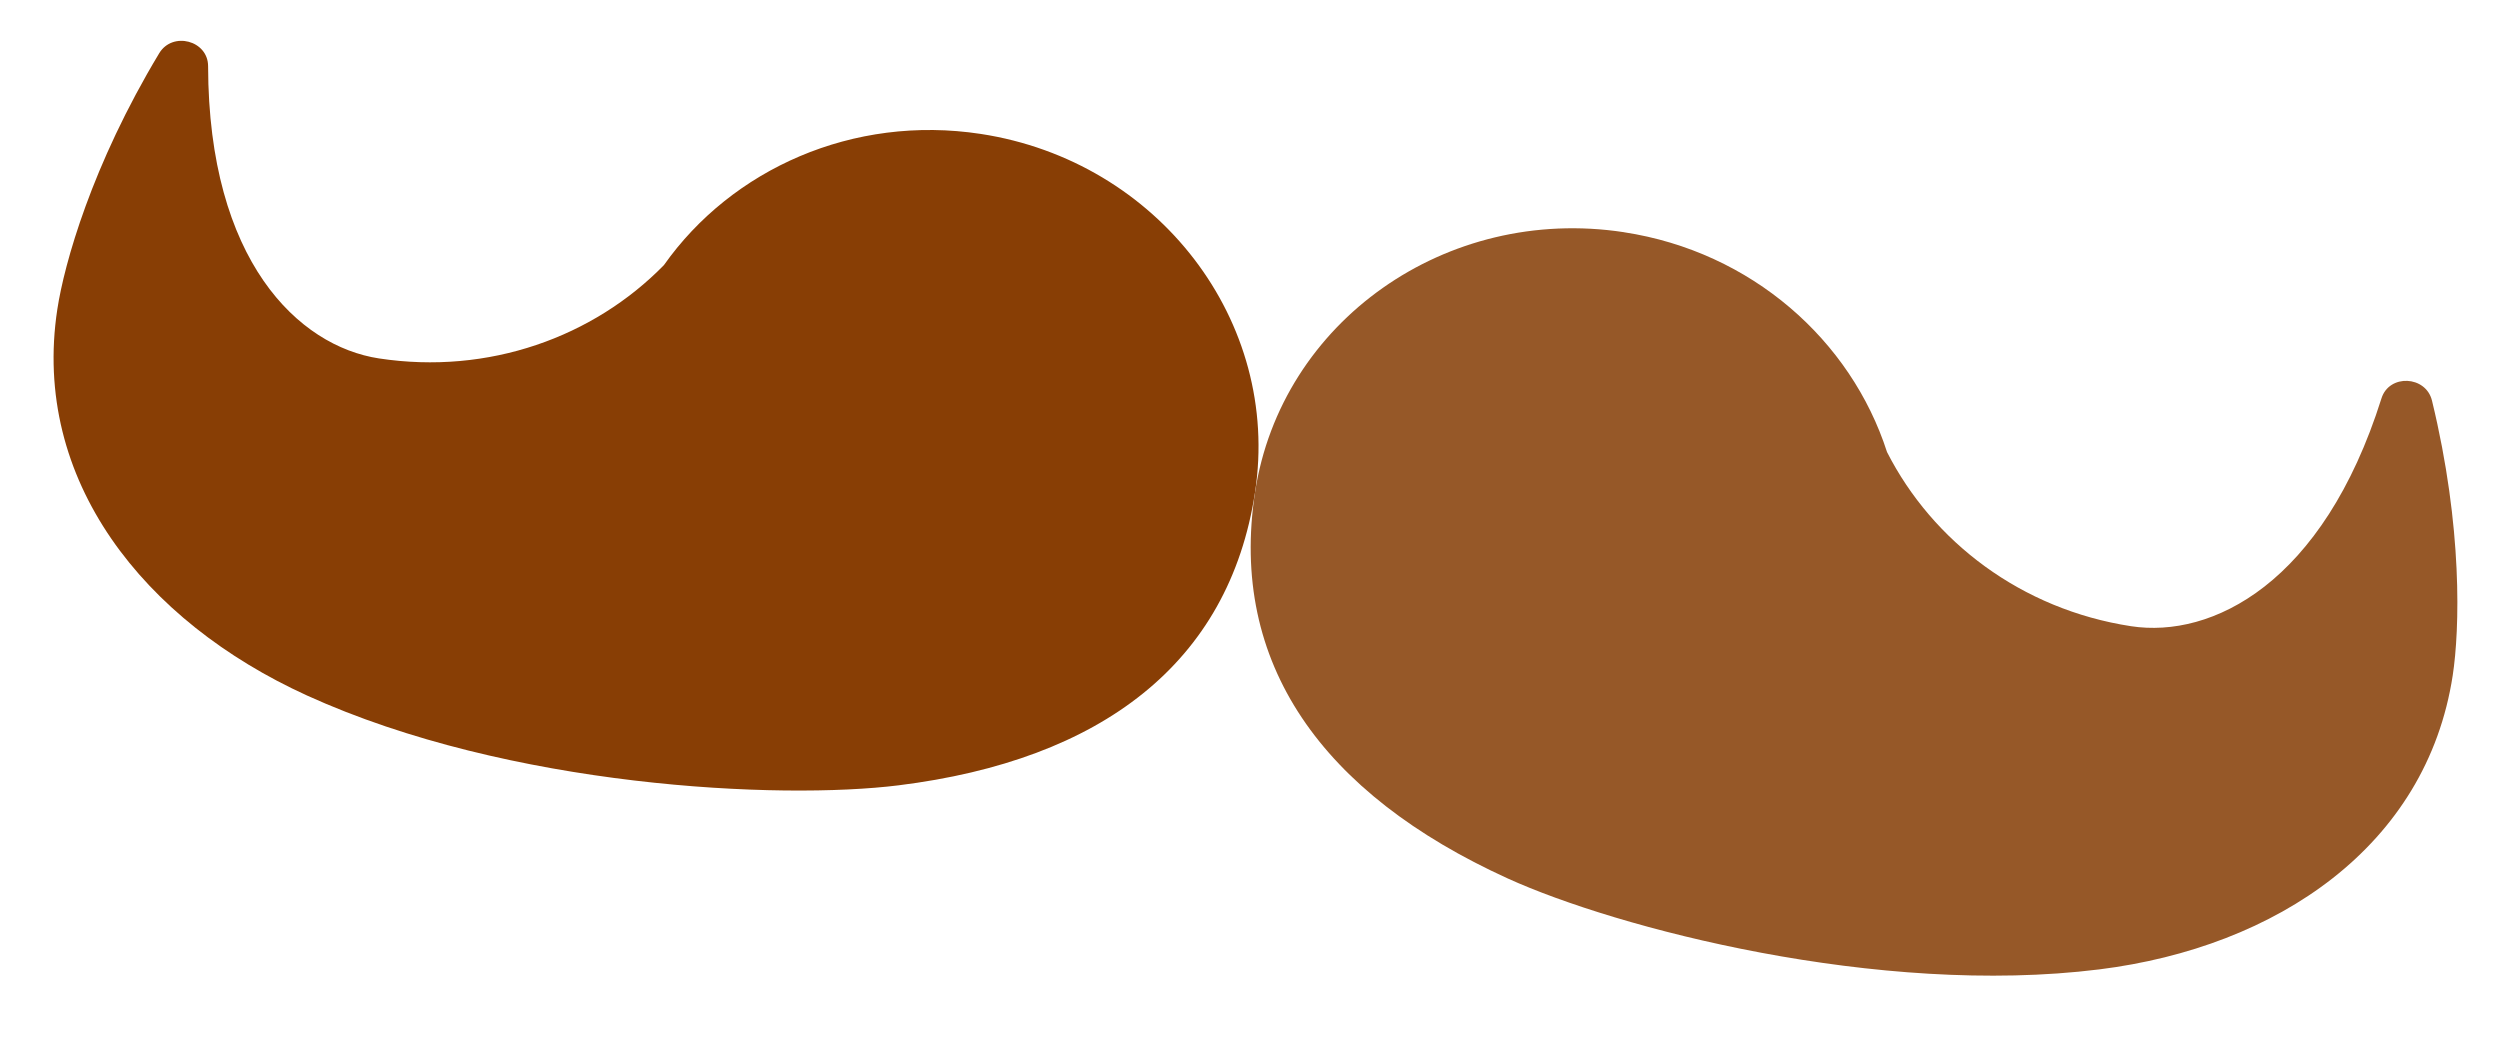
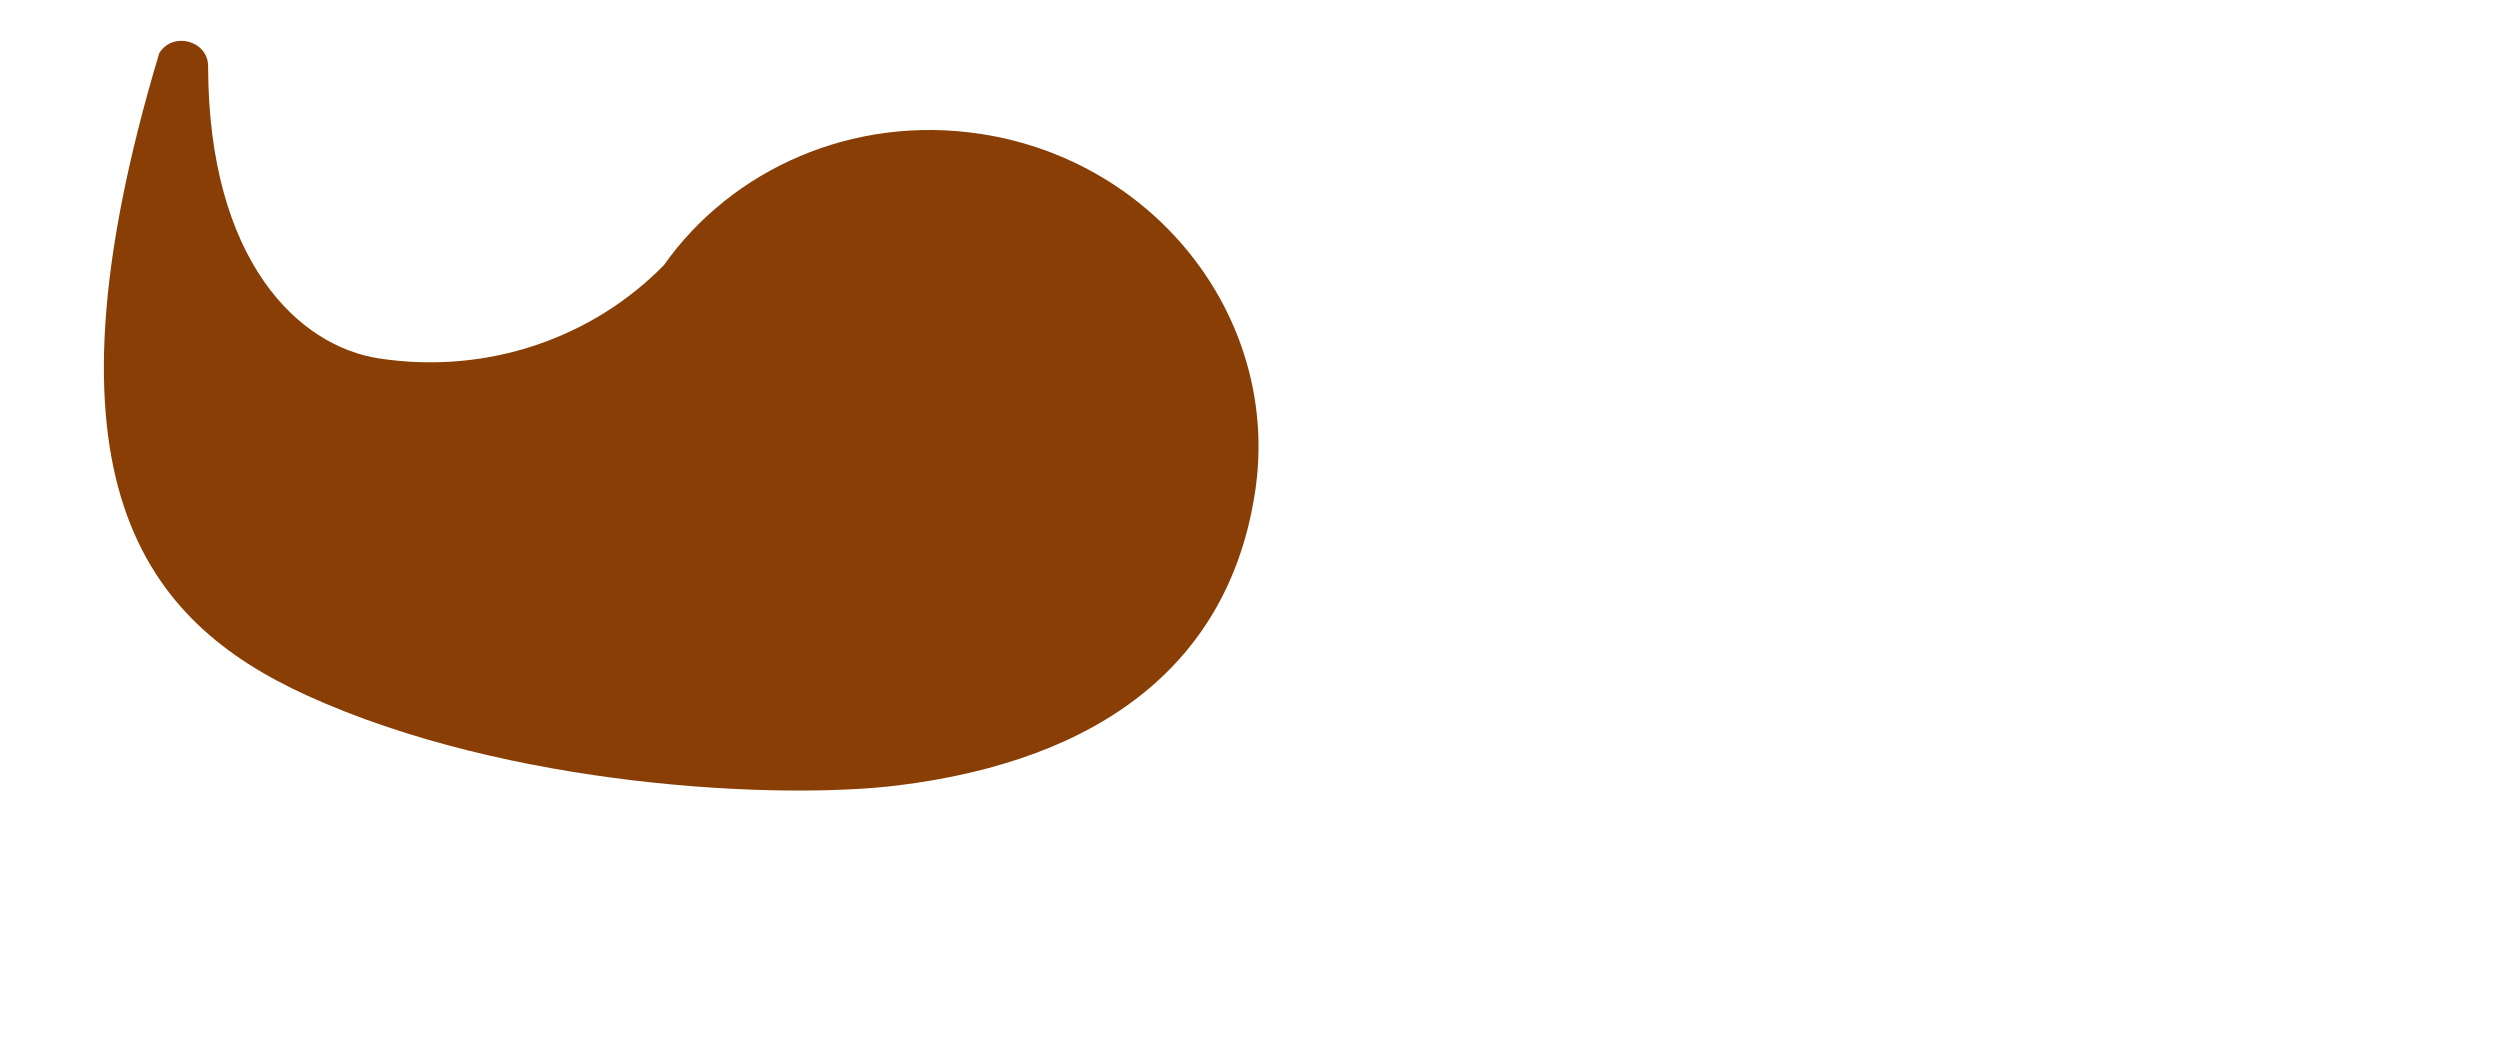
<svg xmlns="http://www.w3.org/2000/svg" width="88" height="37" viewBox="0 0 88 37" fill="none">
-   <path d="M34.522 4.714C30.025 4.027 25.754 5.956 23.37 9.332C20.896 11.863 17.201 13.206 13.337 12.616C10.509 12.183 7.339 9.186 7.325 2.329C7.324 1.424 6.073 1.096 5.604 1.875C3.23 5.818 2.263 9.283 2.018 10.886C1.1 16.898 5.066 21.866 10.803 24.48C17.933 27.727 27.468 28.163 31.633 27.643C38.769 26.753 43.258 23.342 44.177 17.33C45.096 11.317 40.773 5.67 34.522 4.714Z" fill="#883E05" />
-   <path d="M57.16 8.174C61.657 8.861 65.156 11.978 66.423 15.912C68.029 19.067 71.153 21.452 75.017 22.043C77.846 22.475 81.766 20.562 83.828 14.022C84.099 13.158 85.391 13.219 85.606 14.102C86.693 18.575 86.581 22.17 86.336 23.773C85.417 29.785 80.148 33.342 73.892 34.123C66.117 35.092 56.888 32.659 53.069 30.92C46.524 27.938 43.258 23.342 44.177 17.33C45.096 11.317 50.909 7.218 57.16 8.173L57.16 8.174Z" fill="#965828" />
+   <path d="M34.522 4.714C30.025 4.027 25.754 5.956 23.37 9.332C20.896 11.863 17.201 13.206 13.337 12.616C10.509 12.183 7.339 9.186 7.325 2.329C7.324 1.424 6.073 1.096 5.604 1.875C1.1 16.898 5.066 21.866 10.803 24.48C17.933 27.727 27.468 28.163 31.633 27.643C38.769 26.753 43.258 23.342 44.177 17.33C45.096 11.317 40.773 5.67 34.522 4.714Z" fill="#883E05" />
</svg>